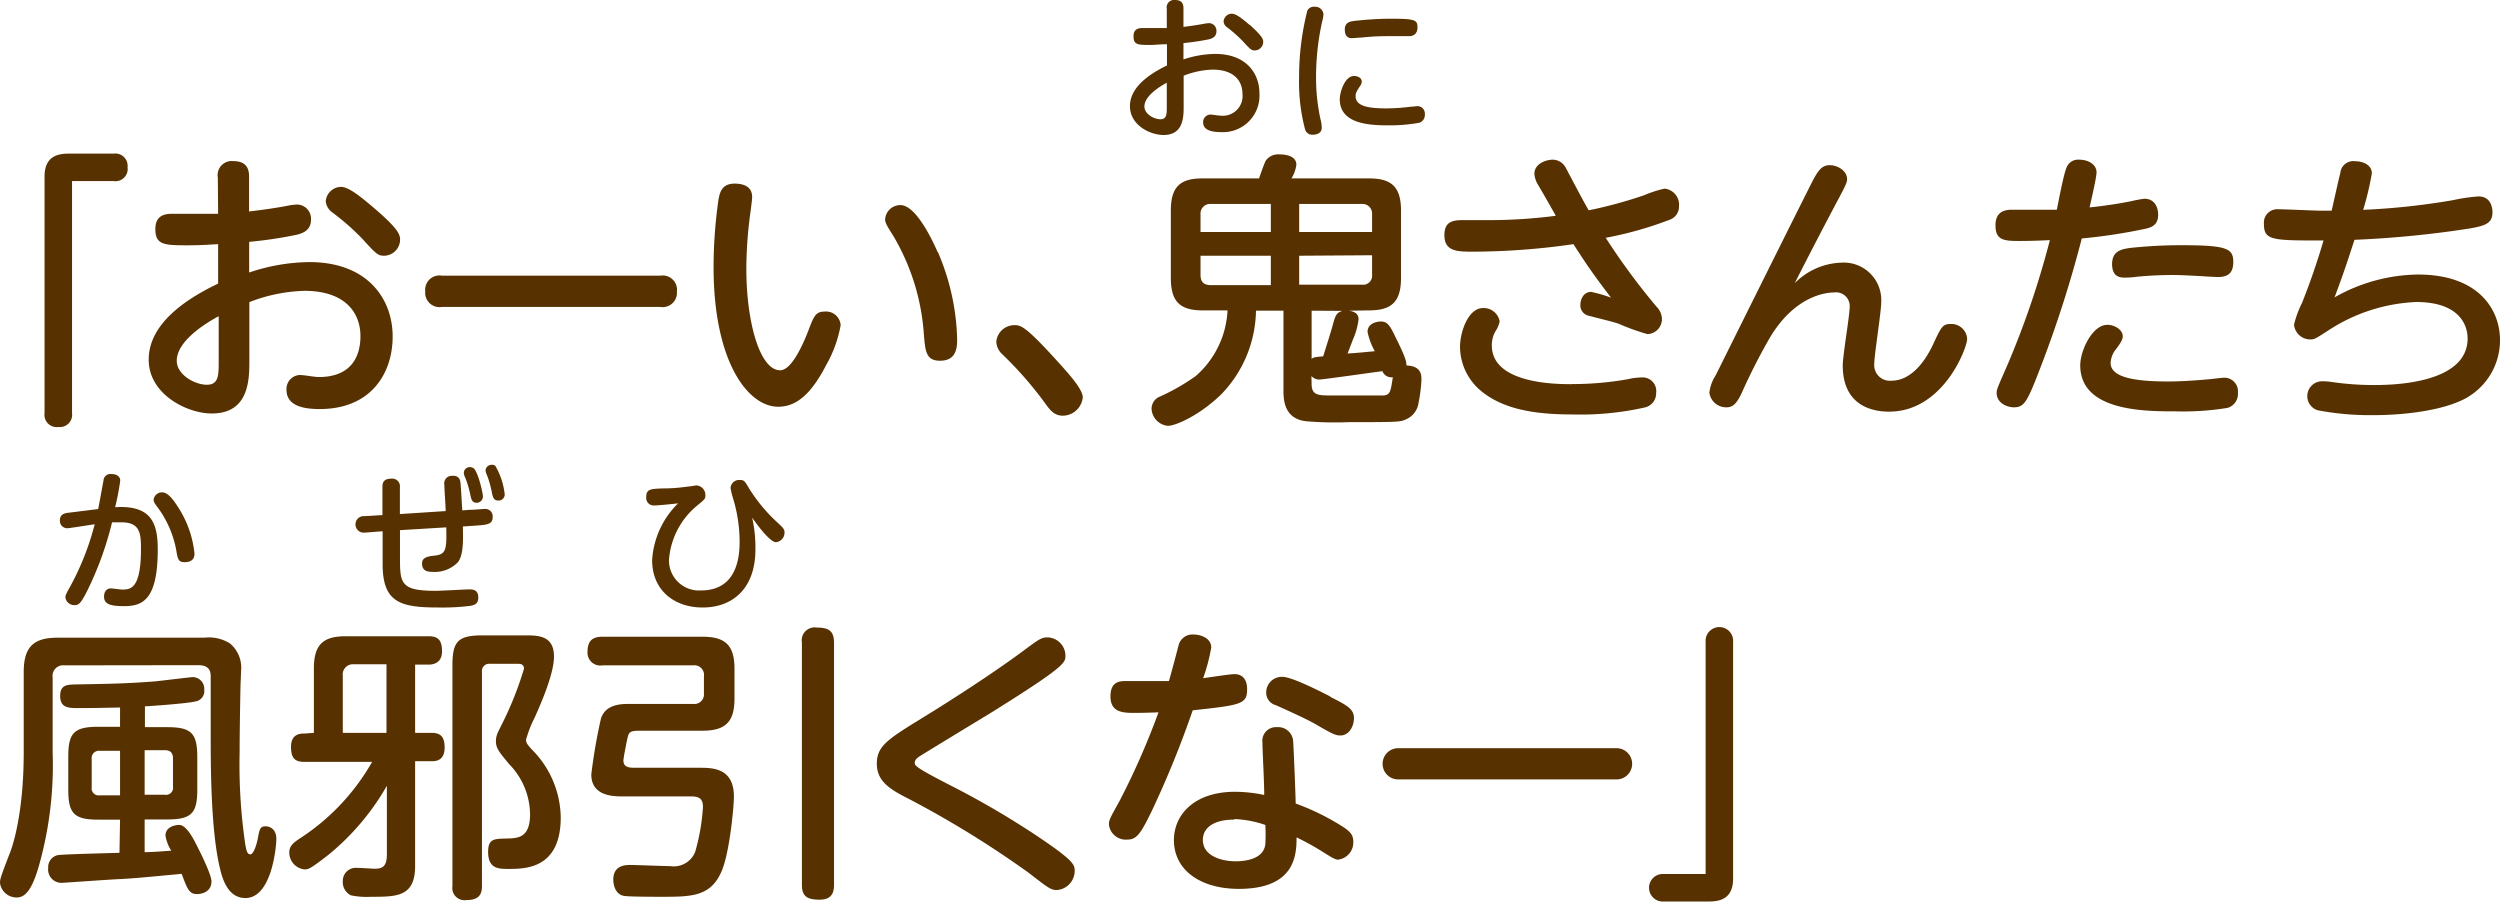
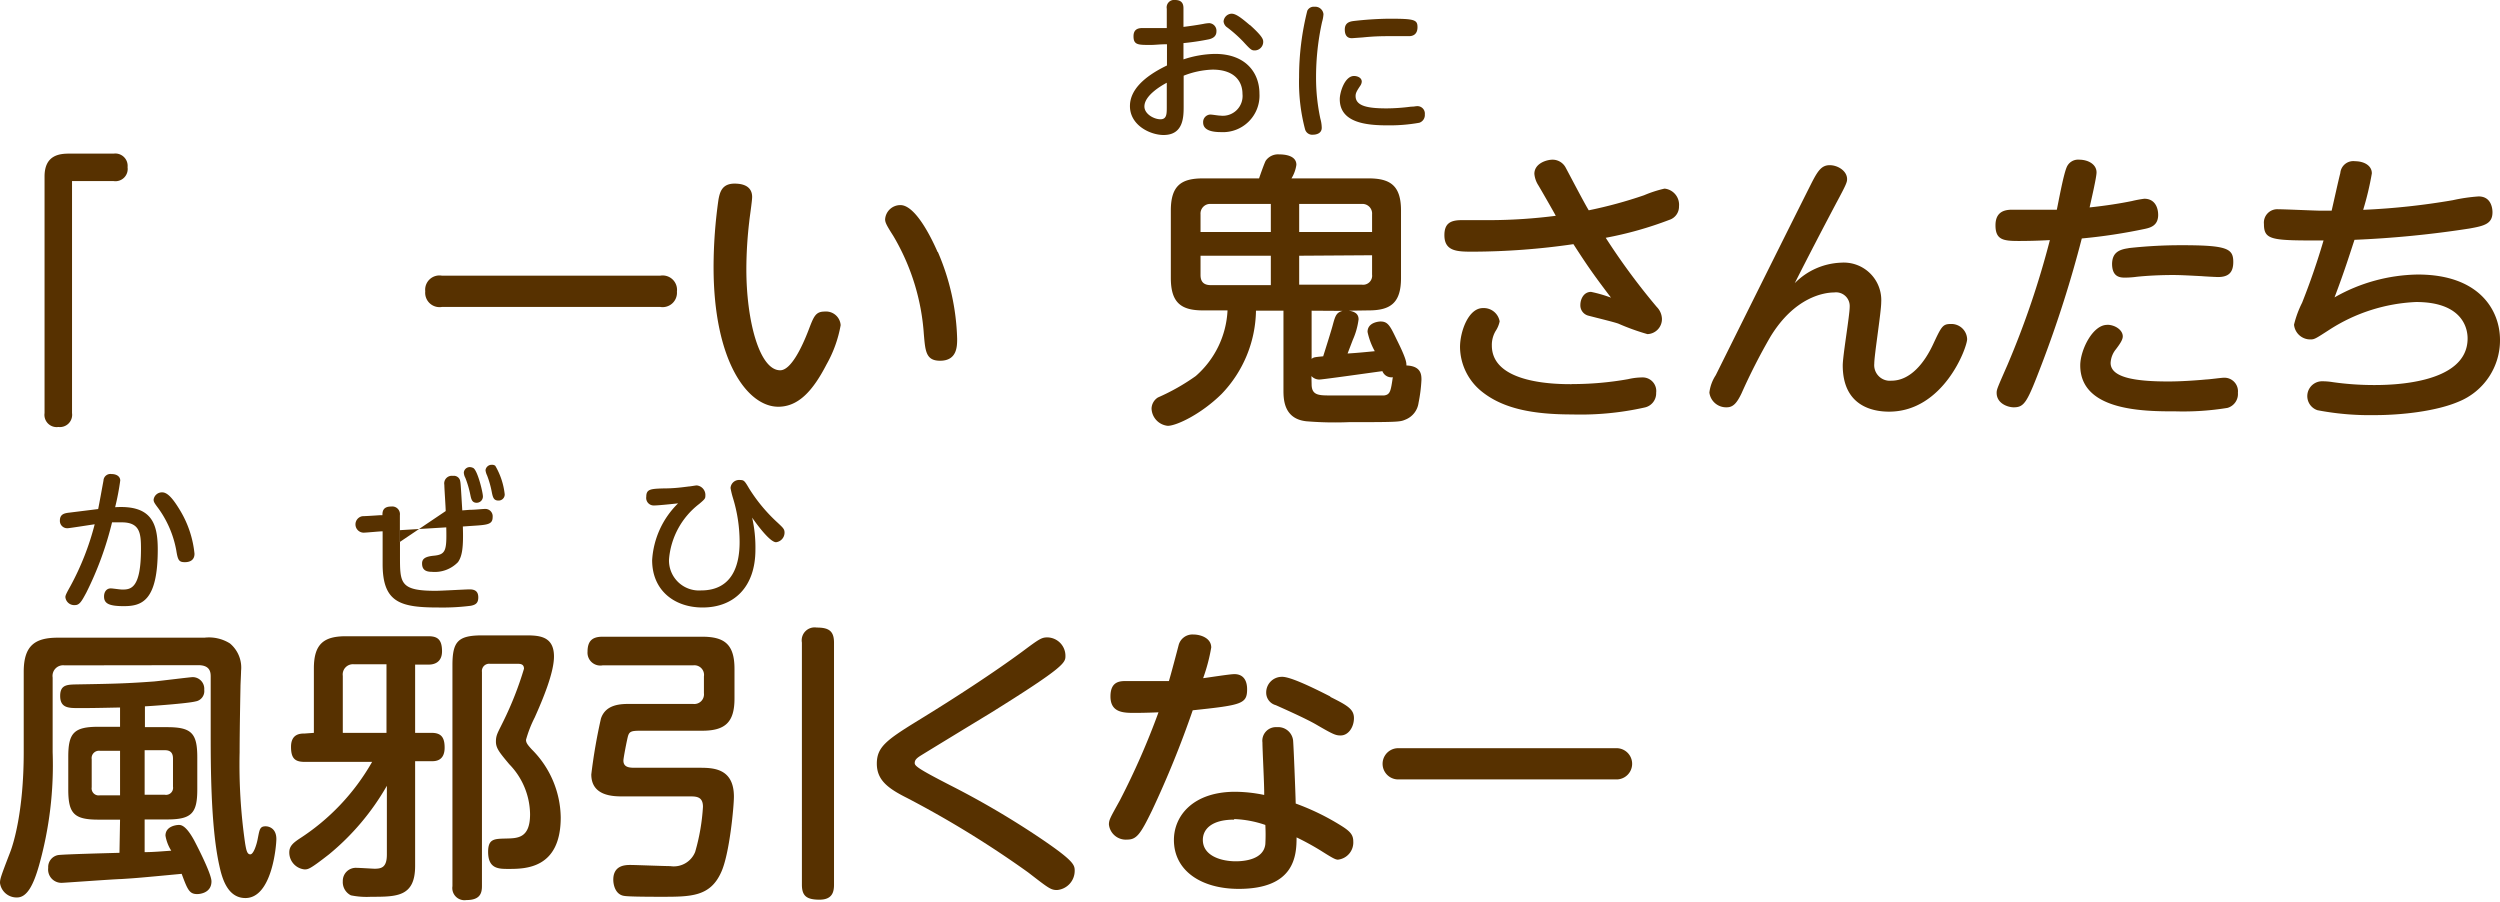
<svg xmlns="http://www.w3.org/2000/svg" width="259.26" height="93.49" viewBox="0 0 259.26 93.49">
  <defs>
    <style>
      .cls-1 {
        fill: #573100;
      }
    </style>
  </defs>
  <g id="レイヤー_2" data-name="レイヤー 2">
    <g id="レイヤー_1のコピー" data-name="レイヤー 1のコピー">
      <g id="txt_17">
        <path class="cls-1" d="M7.47,42.84a1.27,1.27,0,0,1-1.41,1.44,1.27,1.27,0,0,1-1.44-1.44V18.3c0-2.25,1.59-2.37,2.58-2.37h4.59a1.28,1.28,0,0,1,1.44,1.41,1.27,1.27,0,0,1-1.44,1.44H7.47Z" />
-         <path class="cls-1" d="M22.59,18.42a1.46,1.46,0,0,1,1.62-1.71c1.62,0,1.62,1.17,1.62,1.71v3.51c1.47-.18,2.4-.3,3.87-.57a6.33,6.33,0,0,1,1.14-.15,1.47,1.47,0,0,1,1.41,1.59c0,1-.72,1.35-1.41,1.53a43.56,43.56,0,0,1-5,.75v3.18a20,20,0,0,1,6.24-1.08c6.06,0,8.64,3.84,8.64,7.71s-2.28,7.53-7.56,7.53c-1.56,0-3.45-.27-3.45-2a1.45,1.45,0,0,1,1.35-1.53c.51,0,1.53.21,2,.21,3.6,0,4.32-2.43,4.32-4.23,0-2.4-1.53-4.71-5.82-4.71a17,17,0,0,0-5.7,1.17v6c0,2,0,5.55-3.9,5.55-2.58,0-6.54-2-6.54-5.58,0-3,2.49-5.64,7.2-7.89V25.32c-1.59.09-2.1.12-3.24.12-2.37,0-3.27-.06-3.27-1.68,0-1.26.75-1.59,1.71-1.59h4.8Zm.09,14.37c-.72.39-4.35,2.37-4.35,4.62,0,1.47,1.89,2.49,3.12,2.49s1.23-1,1.23-2.43ZM38.82,21.6c2.67,2.28,2.67,2.82,2.67,3.3a1.68,1.68,0,0,1-1.65,1.62c-.63,0-.81-.15-2.25-1.74a25.13,25.13,0,0,0-3.06-2.7,1.64,1.64,0,0,1-.75-1.2,1.62,1.62,0,0,1,1.56-1.5C36.12,19.38,37.2,20.22,38.82,21.6Z" />
        <path class="cls-1" d="M68.46,28.59a1.49,1.49,0,0,1,1.74,1.65,1.49,1.49,0,0,1-1.74,1.59H45.84a1.49,1.49,0,0,1-1.74-1.62,1.48,1.48,0,0,1,1.74-1.62Z" />
        <path class="cls-1" d="M78,20.43c0,.42-.27,2.19-.3,2.55a43.36,43.36,0,0,0-.3,4.95c0,5.31,1.35,10.47,3.51,10.47,1.11,0,2.25-2.37,2.94-4.17.54-1.41.72-1.92,1.68-1.92a1.52,1.52,0,0,1,1.65,1.41,12.78,12.78,0,0,1-1.47,4.08c-1.41,2.73-2.91,4.38-5,4.38C77.55,42.18,74,37.5,74,27.69a49.76,49.76,0,0,1,.51-7c.15-.81.39-1.65,1.68-1.65C76.56,19.05,78,19.05,78,20.43Zm19.26,5.7a24.24,24.24,0,0,1,2,9c0,.78,0,2.28-1.77,2.28-1.47,0-1.53-1-1.68-2.7a23,23,0,0,0-3.18-10.26c-.69-1.08-.84-1.38-.84-1.71a1.58,1.58,0,0,1,1.59-1.47C94.77,21.27,96.3,24,97.23,26.13Z" />
-         <path class="cls-1" d="M110.22,43.11c-.93,0-1.38-.66-1.86-1.32a38.38,38.38,0,0,0-4.44-5.07,1.86,1.86,0,0,1-.6-1.29,1.89,1.89,0,0,1,1.86-1.71c.66,0,1.11,0,4.71,4,.84.93,2.4,2.64,2.4,3.48A2.11,2.11,0,0,1,110.22,43.11Z" />
        <path class="cls-1" d="M139.89,32.22c.57.09,1,.3,1,.9a7.57,7.57,0,0,1-.6,2.13l-.54,1.41c1-.06,1.89-.15,2.82-.24a7.14,7.14,0,0,1-.75-2c0-1,1.2-1.08,1.35-1.08.78,0,1,.48,1.68,1.89,1,2,1,2.37,1,2.67,1.56.06,1.56,1,1.56,1.5a15.71,15.71,0,0,1-.3,2.37,2.18,2.18,0,0,1-1.35,1.74c-.57.24-.63.27-5.91.27a35.62,35.62,0,0,1-4.35-.09c-2.4-.24-2.4-2.34-2.4-3.27V32.22h-2.85a12.73,12.73,0,0,1-3.57,8.64c-2.13,2.1-4.68,3.3-5.58,3.3a1.87,1.87,0,0,1-1.68-1.8,1.41,1.41,0,0,1,.66-1.14A21.87,21.87,0,0,0,124,39a9.65,9.65,0,0,0,3.3-6.81h-2.55c-2.28,0-3.33-.81-3.33-3.36v-7c0-2.61,1.11-3.33,3.33-3.33h5.82c.09-.27.54-1.56.69-1.83a1.55,1.55,0,0,1,1.38-.66c.54,0,1.8.09,1.8,1.08a3.65,3.65,0,0,1-.51,1.41h8c2.25,0,3.36.75,3.36,3.33v7c0,2.58-1.08,3.36-3.36,3.36Zm-8.1-8.16V21.15h-6.21a1,1,0,0,0-1.08,1.08v1.83Zm0,2.46H124.5v2c0,.81.45,1.05,1.08,1.05h6.21Zm2.94-2.46h7.56V22.23a1,1,0,0,0-1.08-1.08h-6.48Zm0,2.46v3h6.48a.94.94,0,0,0,1.08-1.05v-2Zm1.29,5.7v5c.21-.18.3-.18,1.2-.27.18-.57.9-2.85,1-3.27.27-1,.39-1.26,1-1.44Zm0,7.62c0,1.17.75,1.17,2,1.17.72,0,5.16,0,5.52,0,.63-.09.69-.45.9-1.89a1,1,0,0,1-1.08-.63c-.93.12-6.18.87-6.54.87A1.11,1.11,0,0,1,136,39Z" />
        <path class="cls-1" d="M171.81,31.83a1.84,1.84,0,0,1,.54,1.23,1.56,1.56,0,0,1-1.5,1.59,23.43,23.43,0,0,1-3-1.08c-.48-.18-2.25-.6-3.15-.84a1.1,1.1,0,0,1-.81-1.11c0-.57.33-1.35,1.11-1.35a13.88,13.88,0,0,1,2.07.6c-1.8-2.37-2.43-3.27-3.9-5.55a73.72,73.72,0,0,1-10.38.78c-1.62,0-3,0-3-1.71,0-1.17.57-1.56,1.77-1.56l3,0a55,55,0,0,0,6.78-.45c-.27-.51-1.53-2.7-1.8-3.15a2.64,2.64,0,0,1-.42-1.2c0-1.08,1.26-1.47,1.89-1.47a1.54,1.54,0,0,1,1.35.81c.39.72,2,3.81,2.4,4.44a46,46,0,0,0,5.73-1.56,12.43,12.43,0,0,1,2.13-.69,1.68,1.68,0,0,1,1.5,1.83,1.44,1.44,0,0,1-1,1.41,37.79,37.79,0,0,1-6.6,1.86A69.28,69.28,0,0,0,171.81,31.83Zm-8.85,8a33,33,0,0,0,5.88-.51,6.75,6.75,0,0,1,1.47-.18,1.41,1.41,0,0,1,1.44,1.59,1.5,1.5,0,0,1-1.2,1.53,30.37,30.37,0,0,1-7.5.72c-4,0-7.08-.57-9.3-2.31A6,6,0,0,1,151.41,36c0-1.62.87-4.05,2.37-4.05a1.67,1.67,0,0,1,1.74,1.38,2.87,2.87,0,0,1-.42,1,2.84,2.84,0,0,0-.39,1.5C154.71,39.84,161.52,39.84,163,39.84Z" />
        <path class="cls-1" d="M190.92,27.24a3.89,3.89,0,0,1,4.17,4.11c0,1-.72,5.46-.72,6.36a1.62,1.62,0,0,0,1.77,1.77c2,0,3.45-1.89,4.32-3.75s1-2.13,1.83-2.13A1.63,1.63,0,0,1,204,35.16c0,.9-2.46,7.53-8.1,7.53-1.68,0-4.8-.57-4.8-4.8,0-1,.72-5.19.72-6.06a1.42,1.42,0,0,0-1.62-1.5c-1,0-4.08.45-6.6,4.59a62.56,62.56,0,0,0-3,5.88c-.48,1-.87,1.44-1.53,1.44a1.75,1.75,0,0,1-1.8-1.53,4.18,4.18,0,0,1,.66-1.8c2.46-4.95,7.23-14.55,9.93-19.92.66-1.29,1.05-1.86,1.89-1.86s1.8.6,1.8,1.44c0,.33-.09.57-1.14,2.52-1.38,2.61-2.85,5.43-4.29,8.28A7.1,7.1,0,0,1,190.92,27.24Z" />
        <path class="cls-1" d="M211.77,37.68c-1.53,4-1.8,4.56-2.94,4.56-.6,0-1.77-.39-1.77-1.5,0-.36.09-.54,1.14-2.94a90.64,90.64,0,0,0,4.38-12.9c-1.62.09-2.94.09-3.24.09-1.59,0-2.4-.12-2.4-1.62,0-1.11.57-1.62,1.68-1.62.9,0,3.93,0,4.68,0,.15-.69.66-3.51,1-4.35a1.28,1.28,0,0,1,1.32-.84c.93,0,1.8.48,1.8,1.32,0,.51-.54,2.82-.72,3.63,1.71-.18,3.21-.42,4.38-.66a12.47,12.47,0,0,1,1.29-.24c1.11,0,1.44.93,1.44,1.68,0,1.11-.81,1.32-1.35,1.44a57,57,0,0,1-6.57,1A121.34,121.34,0,0,1,211.77,37.68Zm6.75-4c.81,0,1.62.54,1.62,1.2,0,.33-.24.72-.72,1.35a2.41,2.41,0,0,0-.54,1.41c0,1.56,2.7,1.92,6,1.92,1.32,0,3-.12,3.93-.21.27,0,1.56-.18,1.83-.18a1.41,1.41,0,0,1,1.44,1.56A1.5,1.5,0,0,1,231,42.3a28.36,28.36,0,0,1-5.34.36c-3.24,0-9.93,0-9.93-4.77C215.73,36.33,217,33.69,218.52,33.69Zm2.22-7.95a49.73,49.73,0,0,1,5.55-.3c4.71,0,5.31.36,5.31,1.74,0,1.08-.48,1.56-1.59,1.56-.12,0-1.38-.06-1.65-.09-1.2-.06-2.19-.12-3-.12-1.23,0-2.58.06-3.75.18a9.56,9.56,0,0,1-1.2.09c-.48,0-1.38,0-1.38-1.44C219.06,26.28,219.63,25.89,220.74,25.74Z" />
        <path class="cls-1" d="M242.1,30.84a17.92,17.92,0,0,1,8.64-2.37c6.42,0,8.52,3.75,8.52,6.78A6.86,6.86,0,0,1,255,41.64c-2.31,1-5.91,1.41-8.73,1.41a28.73,28.73,0,0,1-5.94-.51,1.54,1.54,0,0,1,.42-3,6.81,6.81,0,0,1,1.17.09,30.49,30.49,0,0,0,4.23.3c1.5,0,9.75,0,9.75-4.83,0-1.38-.84-3.78-5.34-3.78a18,18,0,0,0-9,2.88c-1.35.87-1.53,1-1.92,1a1.69,1.69,0,0,1-1.74-1.53,10.53,10.53,0,0,1,.84-2.28c.33-.84,1.26-3.18,2.22-6.45-5.34,0-6.18,0-6.18-1.71a1.39,1.39,0,0,1,1.47-1.53c.72,0,3.87.15,4.5.15h1.05c.15-.63.75-3.36.9-3.9a1.35,1.35,0,0,1,1.53-1.23c.84,0,1.74.39,1.74,1.26a30.58,30.58,0,0,1-.9,3.78,73,73,0,0,0,9.3-1,18.13,18.13,0,0,1,2.67-.39c1.44,0,1.44,1.5,1.44,1.65,0,1.2-.87,1.41-2.4,1.68a106.17,106.17,0,0,1-11.91,1.17C243.72,26.22,243.15,28.08,242.1,30.84Z" />
        <path class="cls-1" d="M6.69,69a1.1,1.1,0,0,0-1.23,1.26V78A38.42,38.42,0,0,1,4.05,89.74c-.57,2-1.23,3.33-2.28,3.33A1.73,1.73,0,0,1,0,91.57c0-.42.09-.69,1.05-3.18.33-.84,1.41-4.23,1.41-10.38V69.67c0-2.73,1.17-3.54,3.54-3.54H21.21a4.08,4.08,0,0,1,2.64.6A3.27,3.27,0,0,1,25,69.58c0,.27-.06,1.38-.06,1.59,0,0-.09,4.41-.09,6.84a57,57,0,0,0,.57,9.45c.12.72.21,1.14.54,1.14s.66-1,.78-1.68c.18-.9.21-1.23.81-1.23.3,0,1.11.18,1.11,1.32,0,.69-.45,6.12-3.21,6.12-2,0-2.49-2.4-2.73-3.48-.87-4-.87-10.35-.87-13.71,0-.9,0-4.92,0-5.73,0-.42,0-1.23-1.29-1.23Zm5.76,16H10.2c-2.52,0-3.12-.63-3.12-3.12V78.49c0-2.46.57-3.12,3.12-3.12h2.25v-2c-2.85.06-3.15.06-4.32.06-1,0-1.89,0-1.89-1.26s.84-1.17,2-1.2c3.54-.06,4.89-.09,7.74-.3.66-.06,3.78-.45,4-.45a1.21,1.21,0,0,1,1.2,1.32,1.08,1.08,0,0,1-.9,1.2c-.81.21-4.56.48-5.25.51v2.16h2.31c2.52,0,3.12.63,3.12,3.12v3.33c0,2.46-.57,3.12-3.12,3.12H15v3.39c.93,0,1.83-.09,2.76-.15a4.16,4.16,0,0,1-.6-1.56c0-1,1.17-1.11,1.38-1.11s.72,0,1.59,1.59c0,0,1.8,3.39,1.8,4.26,0,1.32-1.44,1.32-1.47,1.32-.81,0-1-.42-1.62-2.1-4.44.42-4.83.45-6.27.54-.54,0-5.91.39-6.09.39A1.38,1.38,0,0,1,5,90a1.26,1.26,0,0,1,1-1.32c.48-.09,5.4-.21,6.39-.24Zm0-7.14h-2.1a.76.76,0,0,0-.84.87v2.91a.73.73,0,0,0,.84.84h2.1ZM15,82.42h2.1a.73.73,0,0,0,.84-.84V78.67c0-.6-.27-.87-.84-.87H15Z" />
        <path class="cls-1" d="M32.55,76V69.31c0-2.55,1.05-3.33,3.33-3.33h8.55c.93,0,1.41.33,1.41,1.56s-.93,1.38-1.35,1.38H43.05V76h1.71c1,0,1.35.48,1.35,1.53,0,1.35-.9,1.41-1.32,1.41H43.05V89.8C43.05,93,41.16,93,38.49,93a8.21,8.21,0,0,1-2.1-.15,1.53,1.53,0,0,1-.84-1.47A1.35,1.35,0,0,1,37,90c.3,0,1.71.09,1.83.09.72,0,1.29-.12,1.29-1.47V81.49a25.71,25.71,0,0,1-6,7.11c-2,1.56-2.16,1.56-2.55,1.56A1.76,1.76,0,0,1,30,88.39c0-.66.45-1,1-1.38a23,23,0,0,0,7.59-8h-7c-1,0-1.41-.36-1.41-1.56,0-1.38,1-1.38,1.41-1.38Zm7.53-7.11H36.72a1.06,1.06,0,0,0-1.17,1.2V76h4.53Zm6.84.09c0-2.49.6-3.09,3.12-3.09h4.35c1.41,0,3.06,0,3.06,2.19,0,1.68-1.14,4.41-2,6.33a12.35,12.35,0,0,0-.9,2.31c0,.3.15.51.6,1a10.15,10.15,0,0,1,3,7.05c0,5.34-3.69,5.34-5.43,5.34-1,0-2.1,0-2.1-1.77,0-1.35.63-1.35,1.83-1.38s2.52,0,2.52-2.52a7.56,7.56,0,0,0-2.16-5.19c-1-1.2-1.38-1.65-1.38-2.34s.18-.9.78-2.13a35.15,35.15,0,0,0,2.13-5.43c0-.51-.42-.51-.66-.51H50.82a.75.75,0,0,0-.84.84V91.9c0,.78-.24,1.44-1.62,1.44a1.26,1.26,0,0,1-1.44-1.44Z" />
        <path class="cls-1" d="M62.49,69a1.33,1.33,0,0,1-1.56-1.41c0-1.14.51-1.56,1.56-1.56H72.81c2.28,0,3.36.75,3.36,3.33v3.09c0,2.49-1,3.33-3.36,3.33H66.42c-.9,0-1.14.06-1.29.54-.09.3-.48,2.28-.48,2.55,0,.75.69.75,1.26.75h6.57c1.41,0,3.63,0,3.63,3,0,1-.45,5.94-1.32,7.83C73.65,93,71.64,93,68.58,93c-.72,0-3.33,0-3.84-.09-.9-.12-1.14-1.11-1.14-1.68,0-1.53,1.29-1.53,1.8-1.53s3.51.12,4.11.12a2.39,2.39,0,0,0,2.58-1.47,21.27,21.27,0,0,0,.81-4.68c0-1-.6-1.08-1.29-1.08H64.53c-1,0-3.21-.06-3.21-2.28a56.8,56.8,0,0,1,1-5.79C62.82,73,64.44,73,65.34,73h6.54A1,1,0,0,0,73,71.89V70.15A1,1,0,0,0,71.88,69Zm24,22.74c0,.72-.15,1.56-1.5,1.56s-1.83-.39-1.83-1.56V66.64a1.34,1.34,0,0,1,1.53-1.56c1.23,0,1.8.33,1.8,1.56Z" />
        <path class="cls-1" d="M95.13,74.77c3.93-2.4,8-5.07,10.89-7.2,1.77-1.32,2-1.47,2.61-1.47A1.91,1.91,0,0,1,110.49,68c0,.72,0,1.11-7.86,6-1.14.69-6.66,4.05-7.23,4.41-.36.24-.54.42-.54.72s.36.6,3.63,2.28A88.67,88.67,0,0,1,108,87c3.36,2.28,3.45,2.7,3.45,3.3a2,2,0,0,1-1.83,2c-.66,0-.9-.21-3-1.83a104.55,104.55,0,0,0-12.54-7.71c-2-1-3.15-1.86-3.15-3.57S91.92,76.75,95.13,74.77Z" />
        <path class="cls-1" d="M119.46,84.07c-1.2,2.46-1.59,3-2.58,3A1.76,1.76,0,0,1,115,85.51c0-.51.15-.72,1.14-2.52a77.59,77.59,0,0,0,4-9.12c-1.38.06-2.37.06-2.43.06-1.17,0-2.55,0-2.55-1.71s1.17-1.59,1.83-1.59c.9,0,3.48,0,4.23,0,.18-.57.87-3.18,1-3.69a1.48,1.48,0,0,1,1.53-1.14c.75,0,1.86.36,1.86,1.35a18.61,18.61,0,0,1-.84,3.18c.51-.06,2.76-.42,3.24-.42,1,0,1.32.75,1.32,1.56,0,1.53-.54,1.65-5.64,2.19A103,103,0,0,1,119.46,84.07ZM130.92,77a1.41,1.41,0,0,1,1.5-1.59,1.56,1.56,0,0,1,1.68,1.38c.06.72.24,5.25.27,6.54a24.91,24.91,0,0,1,4.83,2.37c.84.54,1.14.9,1.14,1.56a1.79,1.79,0,0,1-1.59,1.89c-.27,0-.63-.21-1.77-.93a28,28,0,0,0-2.52-1.38c0,1.92-.21,5.34-6,5.34-3.9,0-6.72-1.89-6.72-5.07,0-2.52,2-5,6.36-5a15.11,15.11,0,0,1,3,.33C131.13,81.58,130.92,77.8,130.92,77Zm-2.94,8c-2.34,0-3.24,1-3.24,2.1,0,1.65,1.89,2.22,3.42,2.22.87,0,2.88-.18,3.06-1.77a17.91,17.91,0,0,0,0-2A11.14,11.14,0,0,0,128,84.94Zm10-12.72c1.74.87,2.43,1.26,2.43,2.19s-.57,1.8-1.38,1.8c-.51,0-.75-.09-2.55-1.14-1.14-.66-3.6-1.74-4.17-2a1.34,1.34,0,0,1-1-1.29,1.62,1.62,0,0,1,1.62-1.65C133.74,70.15,136,71.23,137.94,72.22Z" />
        <path class="cls-1" d="M167.64,77.59a1.62,1.62,0,1,1,0,3.24H145a1.62,1.62,0,1,1,0-3.24Z" />
-         <path class="cls-1" d="M176.88,66.58a1.43,1.43,0,1,1,2.85,0V91.12c0,2.25-1.59,2.37-2.58,2.37h-4.59a1.43,1.43,0,1,1,0-2.85h4.32Z" />
        <path class="cls-1" d="M10.18,52.79c.1-.46.47-2.53.55-2.94a.72.72,0,0,1,.83-.69c.59,0,.91.3.91.67a26.29,26.29,0,0,1-.53,2.77c3.78-.24,4.42,1.68,4.42,4.39,0,5.34-1.66,5.87-3.52,5.87-1.54,0-2.05-.27-2.05-1,0-.52.29-.84.69-.84.24,0,.93.12,1.22.12.88,0,1.92-.14,1.92-4.22,0-1.6-.1-2.75-2-2.75-.3,0-.59,0-1,0a34.17,34.17,0,0,1-2.67,7.29c-.48.89-.7,1.29-1.17,1.29a.92.92,0,0,1-1-.83c0-.19.14-.45.54-1.17a27.92,27.92,0,0,0,2.5-6.38c-.45.06-2.63.41-2.82.41A.76.76,0,0,1,6.21,54c0-.67.44-.78,1-.84Zm8.49.13a10.75,10.75,0,0,1,1.5,4.51c0,.58-.38.87-1,.87s-.73-.22-.89-1.23a10.7,10.7,0,0,0-1.85-4.34c-.42-.56-.5-.69-.5-.91a.87.87,0,0,1,.9-.76C17.47,51.06,18.11,52,18.67,52.92Z" />
        <path class="cls-1" d="M121,.91a.77.77,0,0,1,.86-.91c.87,0,.87.62.87.91V2.79c.78-.1,1.28-.17,2.06-.31a3.78,3.78,0,0,1,.61-.08.79.79,0,0,1,.75.85c0,.53-.38.72-.75.82a25.64,25.64,0,0,1-2.67.4V6.16A10.85,10.85,0,0,1,126,5.59c3.23,0,4.61,2,4.61,4.11a3.79,3.79,0,0,1-4,4c-.83,0-1.84-.15-1.84-1a.78.78,0,0,1,.72-.82c.27,0,.82.11,1.06.11a2.05,2.05,0,0,0,2.3-2.25c0-1.28-.81-2.52-3.1-2.52a8.91,8.91,0,0,0-3,.63V11c0,1.09,0,3-2.08,3-1.38,0-3.49-1-3.49-3,0-1.59,1.33-3,3.84-4.21V4.59c-.85,0-1.12.07-1.73.07-1.27,0-1.74,0-1.74-.9,0-.67.4-.85.91-.85H121ZM121,8.58c-.39.21-2.32,1.26-2.32,2.46,0,.79,1,1.33,1.66,1.33s.66-.56.66-1.29Zm8.61-6C131,3.83,131,4.11,131,4.37a.89.89,0,0,1-.88.86c-.33,0-.43-.08-1.2-.92a13.94,13.94,0,0,0-1.63-1.45.84.84,0,0,1-.4-.64.87.87,0,0,1,.83-.8C128.18,1.42,128.75,1.87,129.62,2.61Z" />
        <path class="cls-1" d="M135.57,1.12a.74.74,0,0,1,.75-.42.86.86,0,0,1,.93.77,3.78,3.78,0,0,1-.15.82A26.69,26.69,0,0,0,136.48,8a20.19,20.19,0,0,0,.45,4.32,3.63,3.63,0,0,1,.14.93c0,.64-.66.72-.9.72a.77.77,0,0,1-.83-.56A19.14,19.14,0,0,1,134.72,8,28.17,28.17,0,0,1,135.57,1.12Zm4.85,6.76c.32,0,.8.16.8.59a.84.84,0,0,1-.16.43c-.36.54-.48.75-.48,1.06,0,1.08,1.37,1.28,3.25,1.28a20.17,20.17,0,0,0,2.51-.18c.35,0,.46-.05.59-.05a.77.77,0,0,1,.83.85.84.84,0,0,1-.57.87,17.45,17.45,0,0,1-3.25.27c-2.05,0-5-.19-5-2.71C138.93,9.62,139.44,7.88,140.42,7.88Zm5.71-4.13-2.1,0c-.56,0-1.44,0-2.7.13l-1.11.08c-.2,0-.76,0-.76-.9,0-.66.44-.82.91-.88A35.65,35.65,0,0,1,144,1.94c2.67,0,3,.09,3,.88S146.47,3.75,146.13,3.75Z" />
-         <path class="cls-1" d="M48.71,52.87c.52,0,1.34-.09,1.56-.09a.76.76,0,0,1,.82.83c0,.82-.56.82-2.37.94L48,54.6c.07,2.13-.06,3.08-.51,3.7a3.35,3.35,0,0,1-2.72,1c-.77,0-1-.35-1-.87s.4-.72,1.21-.8c1.28-.12,1.35-.56,1.3-2.94l-4.8.29,0,2.72c0,2.77,0,3.57,3.7,3.57.56,0,3.17-.15,3.52-.15.58,0,.9.23.9.83s-.28.77-.77.87A23.15,23.15,0,0,1,45.5,63c-4,0-5.84-.5-5.82-4.58V55.1c-.32,0-1.68.14-2,.14a.86.86,0,0,1-.08-1.71c.29,0,1.52-.08,1.78-.1h.28V50.54c0-.31,0-.9.9-.9a.8.8,0,0,1,.91.9v2.77L46.22,53c0-.43-.14-2.33-.14-2.72a.79.79,0,0,1,.9-.93.66.66,0,0,1,.75.58c.05.21.08.86.21,3Zm1.37-1.39a.65.65,0,0,1-.64.66c-.49,0-.57-.36-.67-.85a10.36,10.36,0,0,0-.51-1.73A1.29,1.29,0,0,1,48.1,49a.62.62,0,0,1,.64-.56.88.88,0,0,1,.35.1C49.54,48.82,50.08,51.08,50.08,51.48Zm2.26-.22a.63.63,0,0,1-.64.65c-.48,0-.58-.29-.69-.83a9.92,9.92,0,0,0-.5-1.78,1.66,1.66,0,0,1-.16-.54A.64.64,0,0,1,51,48.2a.56.56,0,0,1,.36.1A7.42,7.42,0,0,1,52.34,51.26Z" />
+         <path class="cls-1" d="M48.71,52.87c.52,0,1.34-.09,1.56-.09a.76.76,0,0,1,.82.83c0,.82-.56.82-2.37.94L48,54.6c.07,2.13-.06,3.08-.51,3.7a3.35,3.35,0,0,1-2.72,1c-.77,0-1-.35-1-.87s.4-.72,1.21-.8c1.28-.12,1.35-.56,1.3-2.94l-4.8.29,0,2.72c0,2.77,0,3.57,3.7,3.57.56,0,3.17-.15,3.52-.15.58,0,.9.23.9.83s-.28.77-.77.87A23.15,23.15,0,0,1,45.5,63c-4,0-5.84-.5-5.82-4.58V55.1c-.32,0-1.68.14-2,.14a.86.86,0,0,1-.08-1.71c.29,0,1.52-.08,1.78-.1h.28c0-.31,0-.9.9-.9a.8.8,0,0,1,.91.9v2.77L46.22,53c0-.43-.14-2.33-.14-2.72a.79.79,0,0,1,.9-.93.66.66,0,0,1,.75.58c.05.21.08.86.21,3Zm1.37-1.39a.65.65,0,0,1-.64.66c-.49,0-.57-.36-.67-.85a10.36,10.36,0,0,0-.51-1.73A1.29,1.29,0,0,1,48.1,49a.62.62,0,0,1,.64-.56.88.88,0,0,1,.35.1C49.54,48.82,50.08,51.08,50.08,51.48Zm2.26-.22a.63.63,0,0,1-.64.65c-.48,0-.58-.29-.69-.83a9.92,9.92,0,0,0-.5-1.78,1.66,1.66,0,0,1-.16-.54A.64.64,0,0,1,51,48.2a.56.56,0,0,1,.36.1A7.42,7.42,0,0,1,52.34,51.26Z" />
        <path class="cls-1" d="M78.34,57c0,3.9-2.24,6-5.48,6-2.91,0-5.23-1.76-5.23-4.91a9,9,0,0,1,2.69-5.89c-1.17.13-2.19.22-2.5.22a.78.78,0,0,1-.8-.89c0-.8.42-.84,1.81-.88,1.06,0,1.81-.1,2.59-.2.13,0,.71-.11.84-.11a1,1,0,0,1,.89,1.07c0,.29-.06.36-.64.85A8.06,8.06,0,0,0,69.38,58a3.11,3.11,0,0,0,3.32,3.23c3.27,0,4-2.66,4-5A15.53,15.53,0,0,0,76,51.61a8.81,8.81,0,0,1-.24-1,.89.89,0,0,1,1-.83c.38,0,.46.08.91.85a16.91,16.91,0,0,0,3,3.6c.53.5.69.64.69,1a1,1,0,0,1-.88,1c-.61,0-1.89-1.7-2.48-2.55A14,14,0,0,1,78.34,57Z" />
      </g>
    </g>
  </g>
</svg>